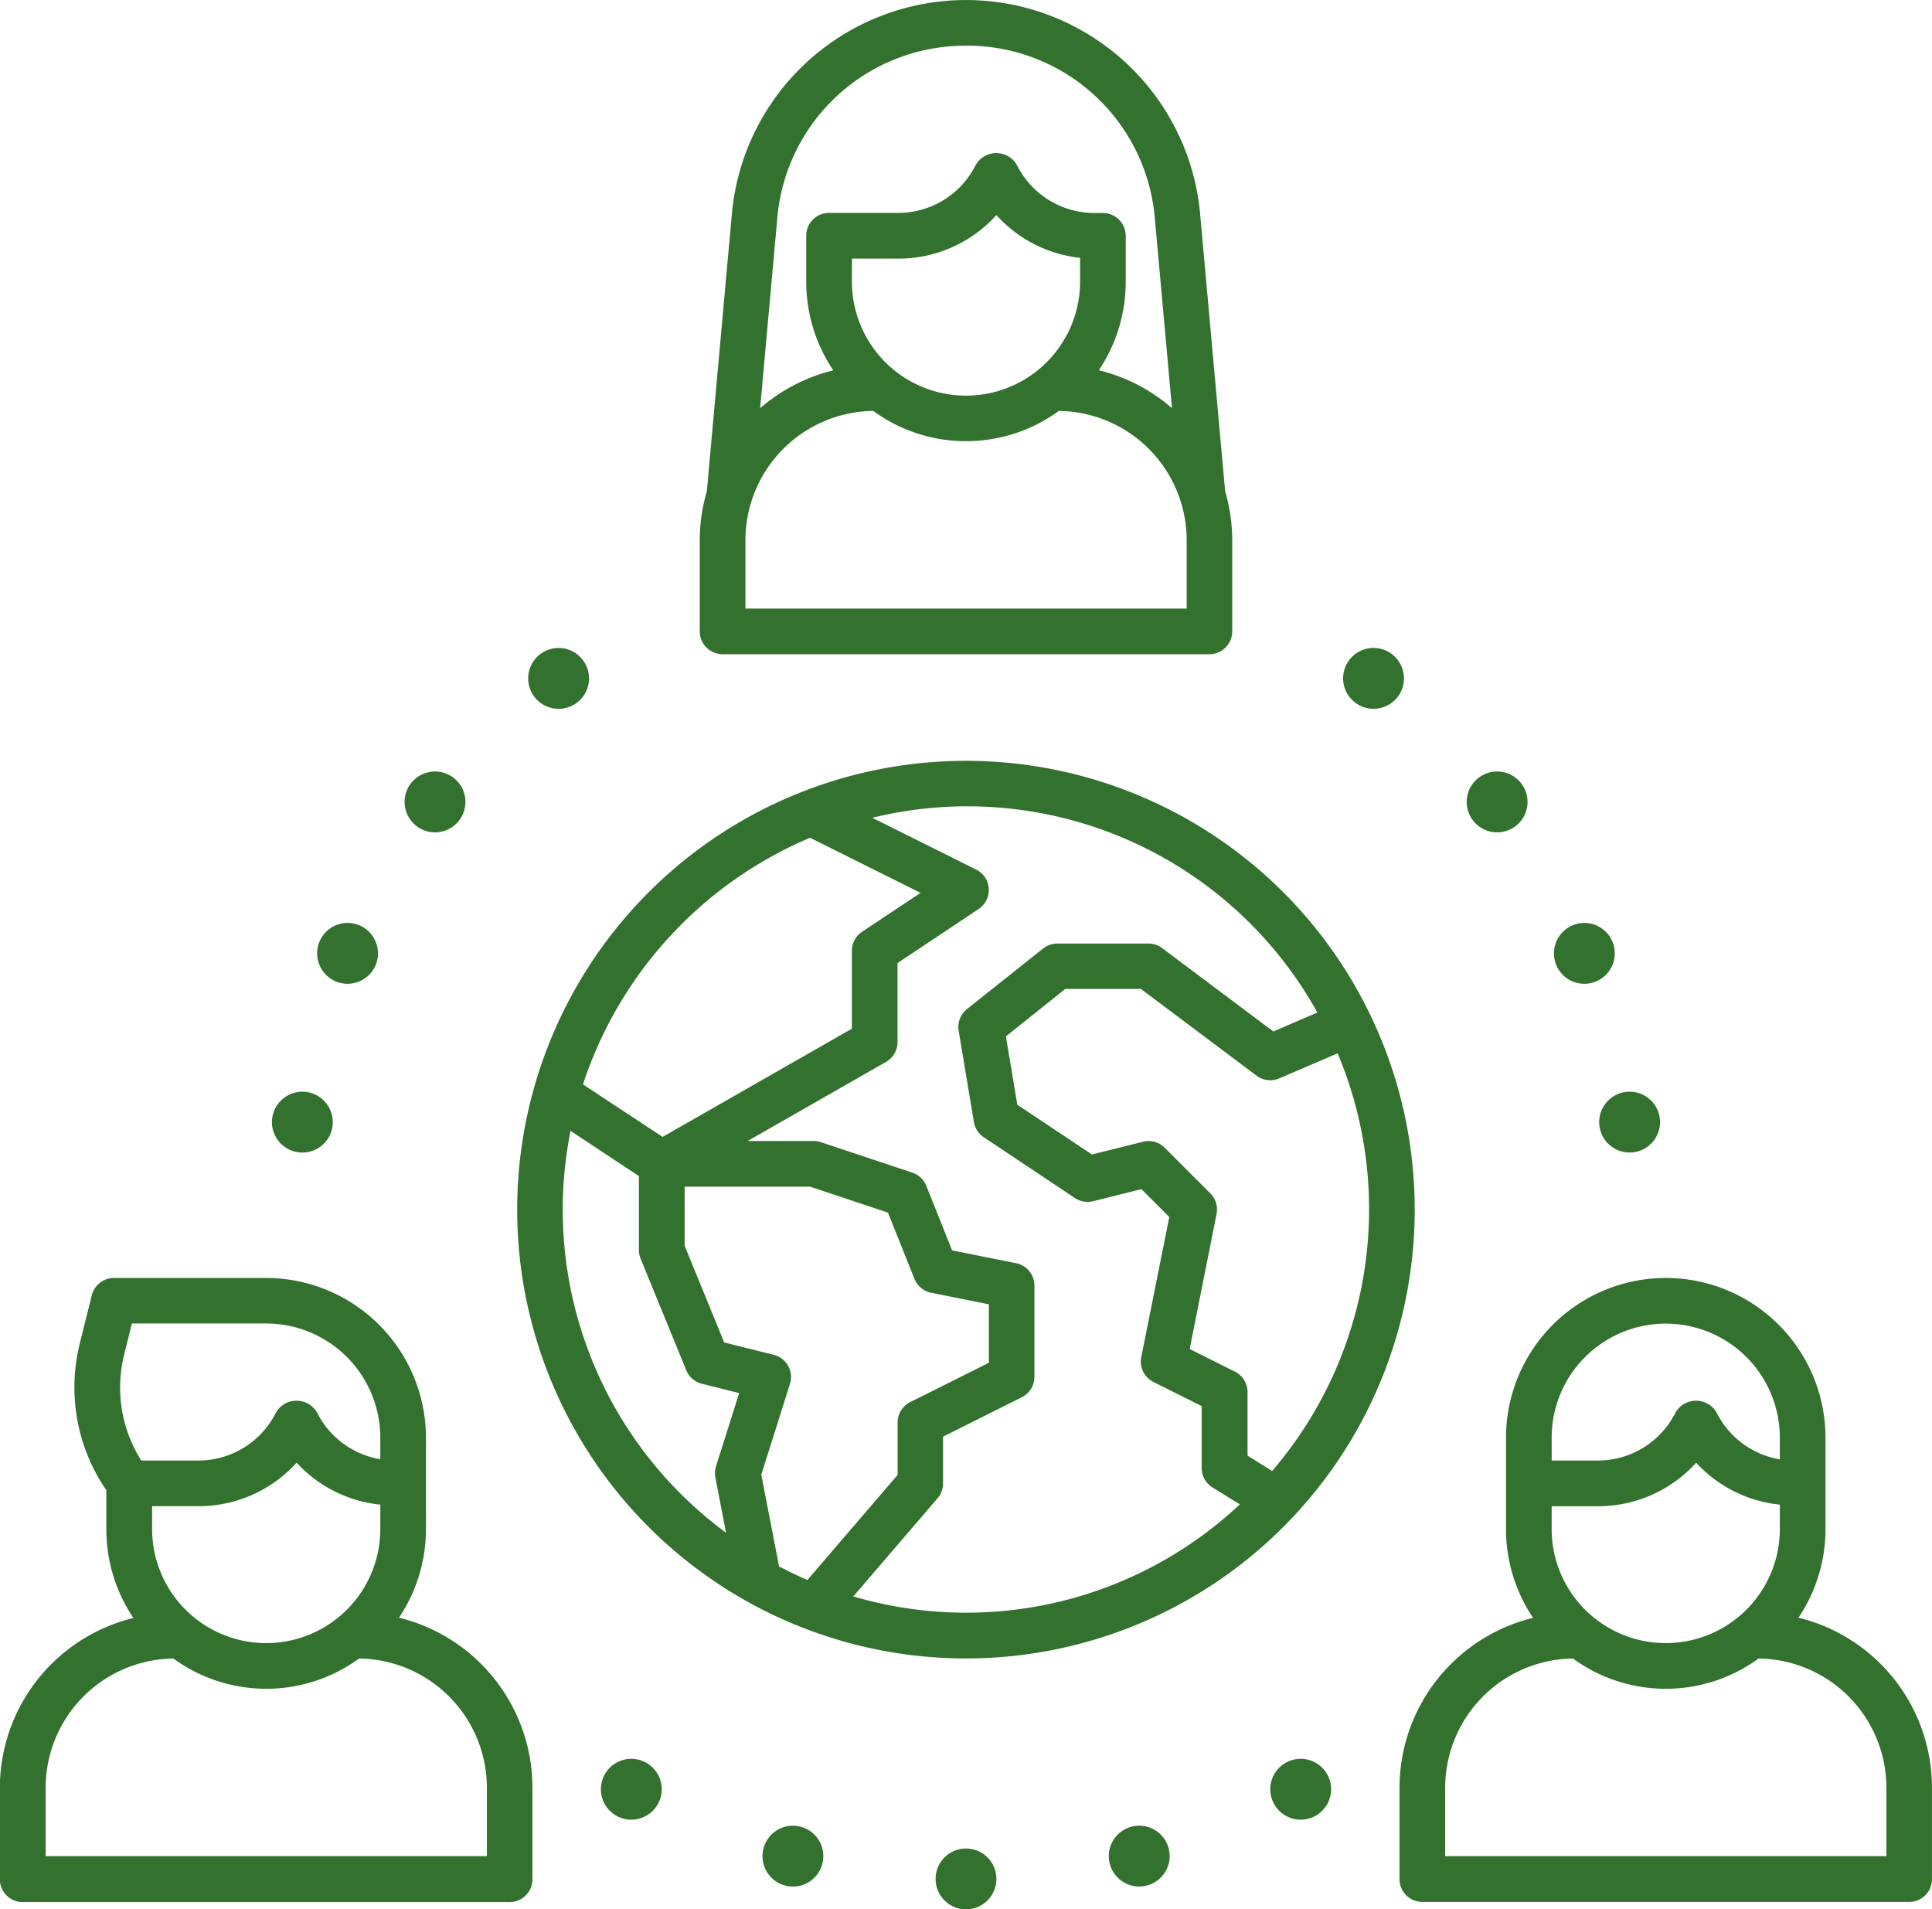
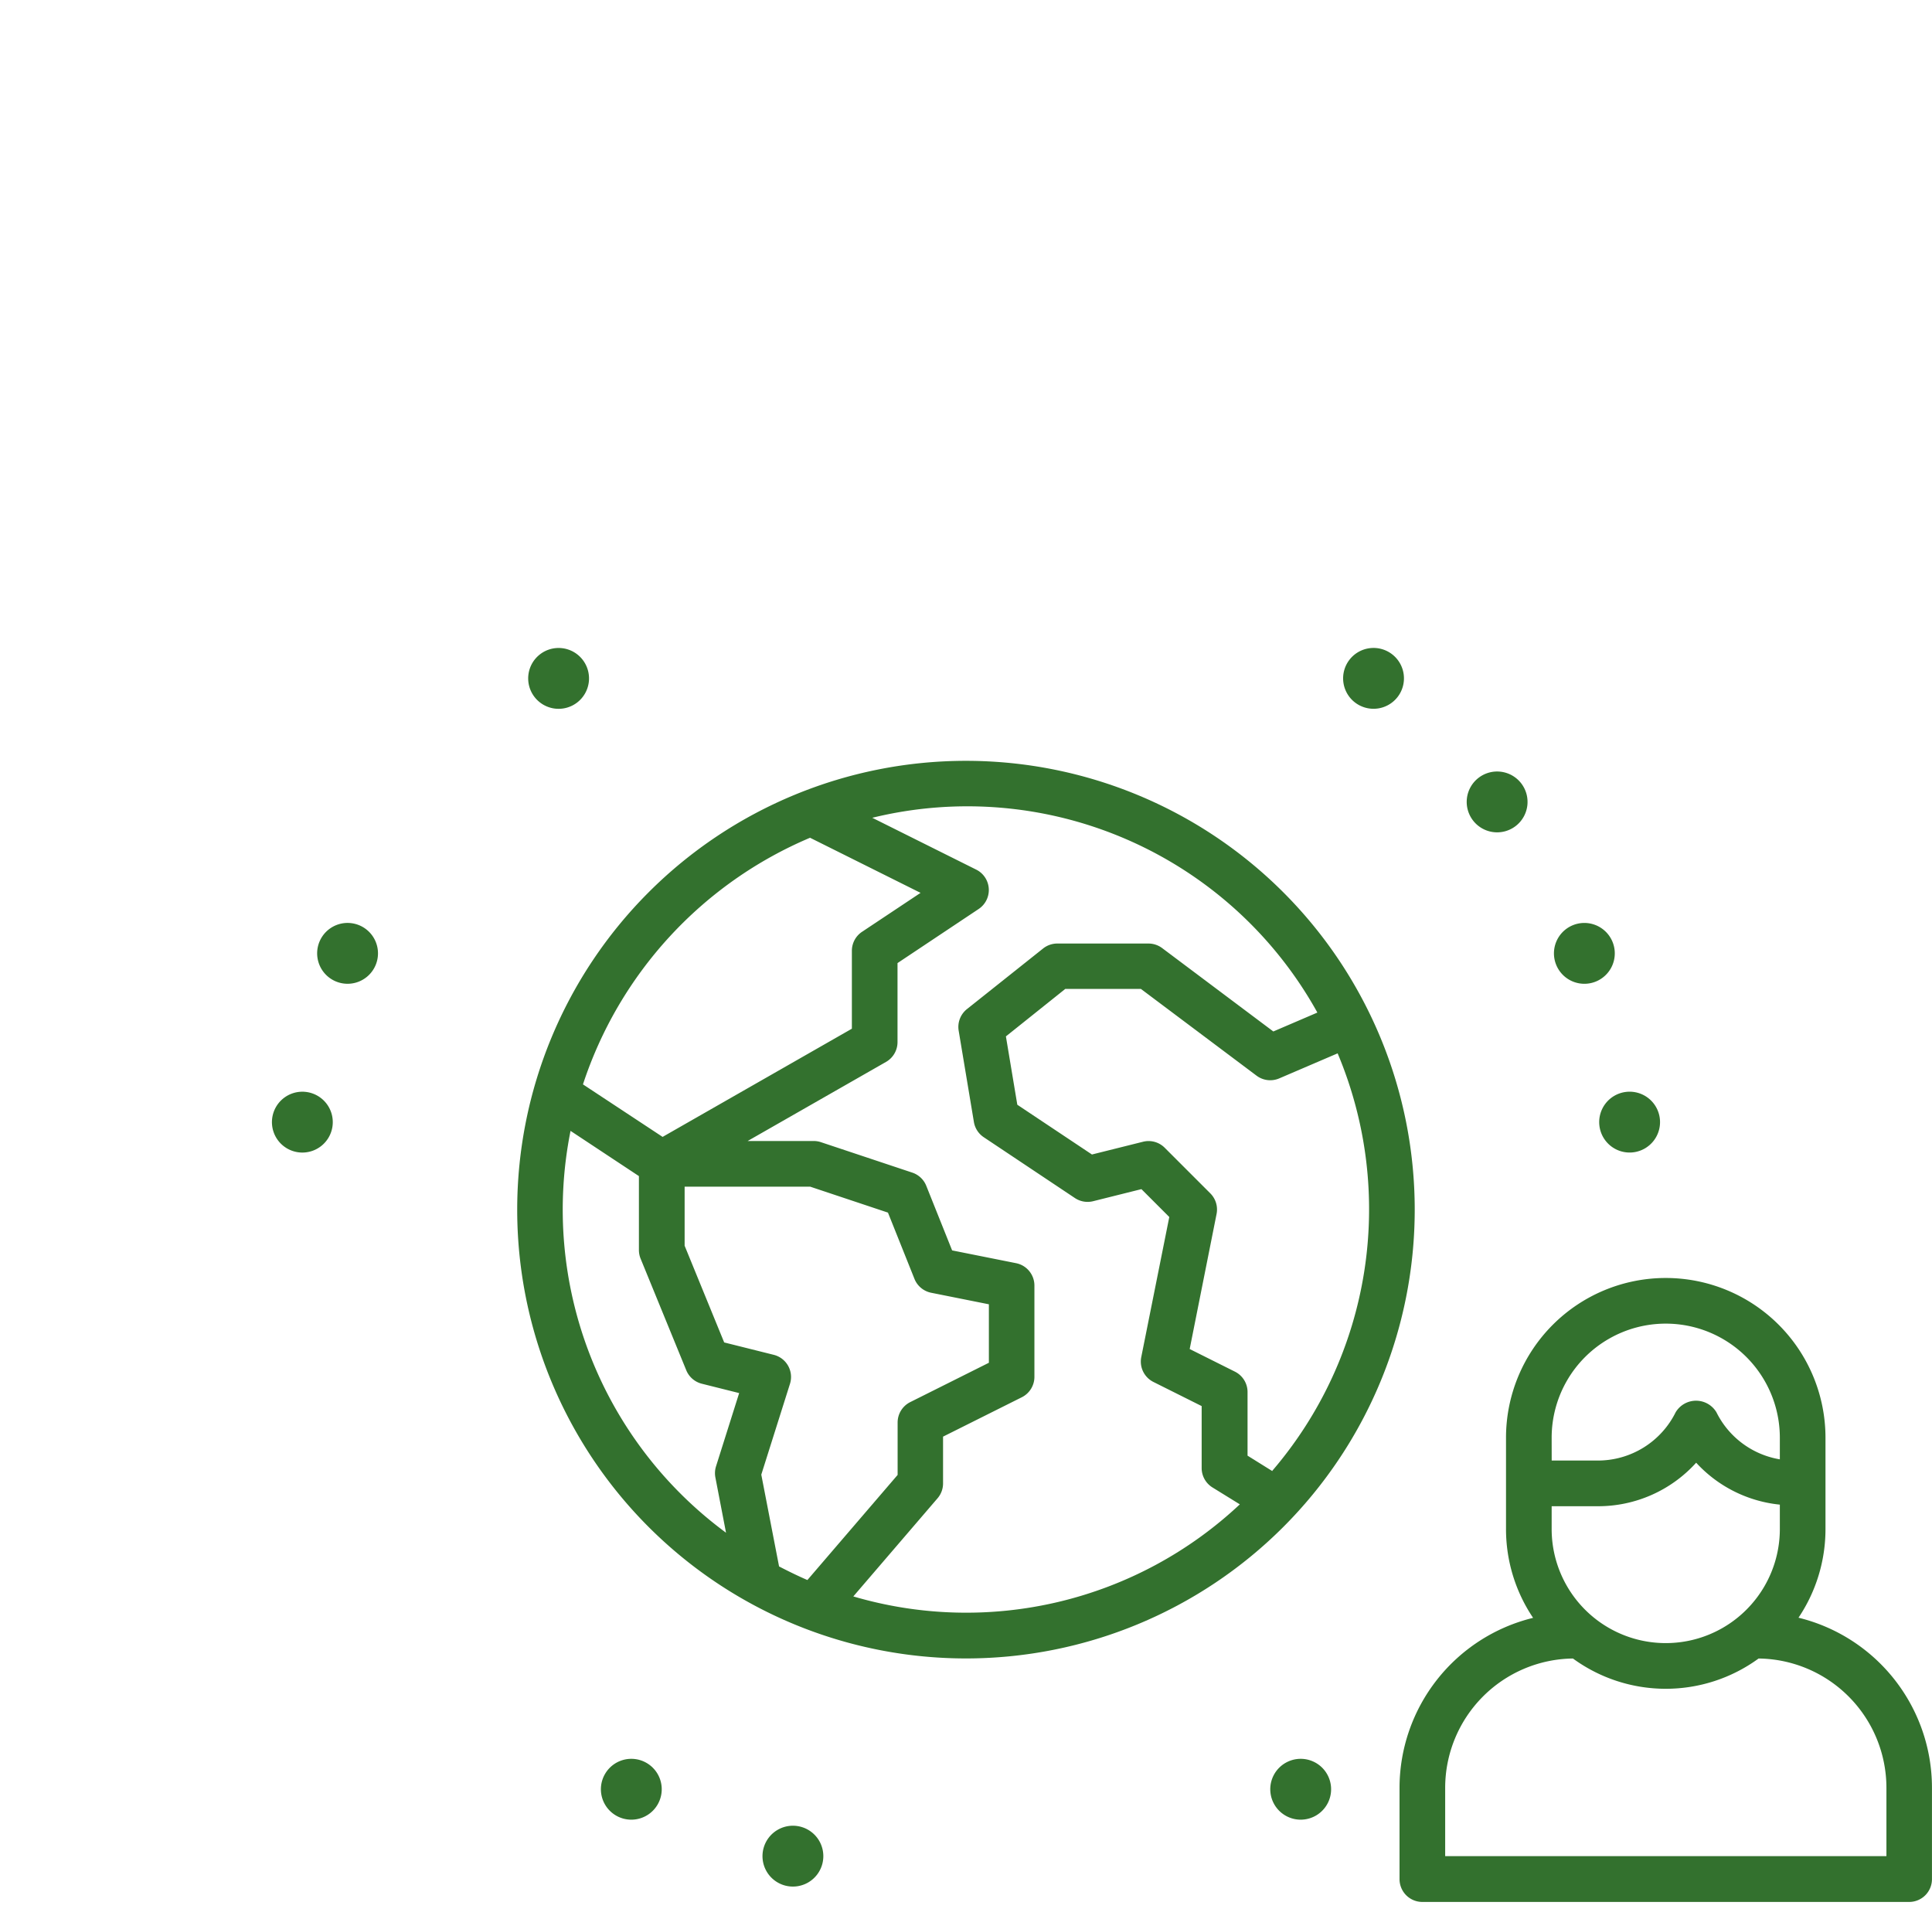
<svg xmlns="http://www.w3.org/2000/svg" width="54.56" height="53.915" viewBox="0 0 54.56 53.915">
  <g id="global" transform="translate(-0.25 -0.25)">
    <path id="Path_103423" data-name="Path 103423" d="M29.923,50.6A12.673,12.673,0,1,0,17.25,37.923,12.673,12.673,0,0,0,29.923,50.6Zm-5.78-5.19.81-2.564a.644.644,0,0,0-.458-.819l-1.4-.35-1.117-2.731V37.279h3.547l2.195.732.748,1.87a.645.645,0,0,0,.472.393l1.63.326v1.651l-2.221,1.111a.644.644,0,0,0-.356.576v1.48l-2.548,2.968c-.271-.117-.535-.247-.8-.384Zm14.432-.1-.7-.436V43.078a.644.644,0,0,0-.356-.576l-1.278-.639L37,38.05a.644.644,0,0,0-.176-.582l-1.289-1.289a.644.644,0,0,0-.612-.169l-1.442.36-2.108-1.405-.322-1.93,1.676-1.34h2.137l3.265,2.449a.644.644,0,0,0,.641.077l1.649-.707A11.347,11.347,0,0,1,38.575,45.3Zm1.268-12.946-1.24.532-3.139-2.354a.646.646,0,0,0-.387-.129H32.5a.645.645,0,0,0-.4.141L29.95,32.265a.644.644,0,0,0-.233.609l.43,2.578a.644.644,0,0,0,.278.43L33,37.6a.646.646,0,0,0,.514.089l1.364-.341.787.787-.792,3.958a.644.644,0,0,0,.344.7l1.362.681v1.75a.644.644,0,0,0,.306.548l.772.477a11.289,11.289,0,0,1-10.915,2.6l2.379-2.772a.642.642,0,0,0,.155-.42v-1.32L31.5,43.225a.644.644,0,0,0,.356-.576V40.071a.644.644,0,0,0-.518-.632l-1.806-.361-.73-1.824a.644.644,0,0,0-.394-.372l-2.578-.859a.649.649,0,0,0-.2-.034H23.758l3.907-2.233a.644.644,0,0,0,.325-.56V30.965l2.291-1.527a.644.644,0,0,0-.07-1.113l-2.934-1.463a11.3,11.3,0,0,1,12.567,5.495ZM25.52,27.426l3.121,1.556-1.653,1.1a.644.644,0,0,0-.287.536v2.2l-5.345,3.055L19.107,34.39a11.437,11.437,0,0,1,6.413-6.964Zm-6.761,8.279,1.928,1.275v2.088a.65.65,0,0,0,.048.244l1.289,3.15a.644.644,0,0,0,.44.381l1.054.264-.653,2.067a.644.644,0,0,0-.018.317l.3,1.559a11.33,11.33,0,0,1-4.391-11.346Z" transform="translate(-2.394 -3.52)" fill="#33712e" />
-     <path id="Path_103424" data-name="Path 103424" d="M23.894,18.723H37.642a.644.644,0,0,0,.644-.644V15.5a4.919,4.919,0,0,0-.2-1.377L37.38,6.292a6.639,6.639,0,0,0-13.224,0l-.707,7.833a4.919,4.919,0,0,0-.2,1.377v2.578A.644.644,0,0,0,23.894,18.723ZM37,17.434H24.539V15.5a3.654,3.654,0,0,1,3.608-3.647,4.447,4.447,0,0,0,5.243,0A3.654,3.654,0,0,1,37,15.5ZM33.99,8.2a3.222,3.222,0,1,1-6.444,0V7.553h1.3a3.731,3.731,0,0,0,2.781-1.229A3.723,3.723,0,0,0,33.99,7.531ZM30.768,1.539A5.323,5.323,0,0,1,36.1,6.407l.485,5.368a4.926,4.926,0,0,0-2.067-1.07A4.484,4.484,0,0,0,35.279,8.2V6.909a.644.644,0,0,0-.644-.644h-.227A2.45,2.45,0,0,1,32.2,4.9a.671.671,0,0,0-1.153,0,2.45,2.45,0,0,1-2.2,1.362H26.9a.644.644,0,0,0-.644.644V8.2a4.484,4.484,0,0,0,.765,2.508,4.926,4.926,0,0,0-2.067,1.07l.485-5.368a5.323,5.323,0,0,1,5.328-4.869Z" transform="translate(-3.238)" fill="#33712e" />
-     <path id="Path_103425" data-name="Path 103425" d="M11.514,51.847a4.484,4.484,0,0,0,.765-2.508V46.761A4.516,4.516,0,0,0,7.768,42.25h-4.3a.644.644,0,0,0-.625.488l-.338,1.353a5.128,5.128,0,0,0,.748,4.152v1.1a4.484,4.484,0,0,0,.765,2.508,4.945,4.945,0,0,0-3.772,4.8v2.578a.644.644,0,0,0,.644.644H14.642a.644.644,0,0,0,.644-.644V56.642a4.945,4.945,0,0,0-3.772-4.8ZM4.546,49.338v-.644h1.3a3.731,3.731,0,0,0,2.781-1.229A3.711,3.711,0,0,0,10.99,48.65v.688a3.222,3.222,0,1,1-6.444,0ZM3.759,44.4l.216-.865H7.768a3.226,3.226,0,0,1,3.222,3.222v.61A2.449,2.449,0,0,1,9.2,46.043a.671.671,0,0,0-1.153,0,2.45,2.45,0,0,1-2.2,1.362H4.239a3.849,3.849,0,0,1-.48-3ZM14,58.575H1.539V56.642a3.654,3.654,0,0,1,3.608-3.647,4.447,4.447,0,0,0,5.243,0A3.654,3.654,0,0,1,14,56.642Z" transform="translate(0 -5.913)" fill="#33712e" />
    <path id="Path_103426" data-name="Path 103426" d="M57.514,51.847a4.484,4.484,0,0,0,.765-2.508V46.761a4.511,4.511,0,1,0-9.022,0v2.578a4.484,4.484,0,0,0,.765,2.508,4.945,4.945,0,0,0-3.772,4.8v2.578a.644.644,0,0,0,.644.644H60.642a.644.644,0,0,0,.644-.644V56.642a4.945,4.945,0,0,0-3.772-4.8Zm-6.968-2.508v-.644h1.3a3.731,3.731,0,0,0,2.781-1.229A3.711,3.711,0,0,0,56.99,48.65v.688a3.222,3.222,0,1,1-6.444,0Zm0-2.578a3.222,3.222,0,1,1,6.444,0v.61A2.449,2.449,0,0,1,55.2,46.043a.671.671,0,0,0-1.153,0,2.45,2.45,0,0,1-2.2,1.362h-1.3ZM60,58.575H47.539V56.642a3.654,3.654,0,0,1,3.608-3.647,4.447,4.447,0,0,0,5.243,0A3.654,3.654,0,0,1,60,56.642Z" transform="translate(-6.477 -5.913)" fill="#33712e" />
    <path id="Path_103427" data-name="Path 103427" d="M49.836,27.148a.859.859,0,1,0-1.2-.159A.859.859,0,0,0,49.836,27.148Z" transform="translate(-6.787 -3.57)" fill="#33712e" />
    <path id="Path_103428" data-name="Path 103428" d="M52.513,32.234a.859.859,0,1,0-1.123-.465A.859.859,0,0,0,52.513,32.234Z" transform="translate(-7.191 -4.27)" fill="#33712e" />
-     <path id="Path_103429" data-name="Path 103429" d="M52.819,37.1a.859.859,0,1,0,.74-.964A.859.859,0,0,0,52.819,37.1Z" transform="translate(-7.4 -5.052)" fill="#33712e" />
+     <path id="Path_103429" data-name="Path 103429" d="M52.819,37.1a.859.859,0,1,0,.74-.964A.859.859,0,0,0,52.819,37.1" transform="translate(-7.4 -5.052)" fill="#33712e" />
    <path id="Path_103430" data-name="Path 103430" d="M9.935,37.84a.859.859,0,1,0-.74-.964A.859.859,0,0,0,9.935,37.84Z" transform="translate(-1.258 -5.052)" fill="#33712e" />
    <path id="Path_103431" data-name="Path 103431" d="M11.205,32.234a.859.859,0,1,0-.465-1.123A.859.859,0,0,0,11.205,32.234Z" transform="translate(-1.468 -4.27)" fill="#33712e" />
-     <path id="Path_103432" data-name="Path 103432" d="M15.087,26.989a.859.859,0,1,0-1.2.159A.859.859,0,0,0,15.087,26.989Z" transform="translate(-1.872 -3.57)" fill="#33712e" />
    <path id="Path_103433" data-name="Path 103433" d="M18.989,23.088a.859.859,0,1,0-1.2-.159A.859.859,0,0,0,18.989,23.088Z" transform="translate(-2.444 -2.998)" fill="#33712e" />
    <path id="Path_103434" data-name="Path 103434" d="M45.934,22.928a.859.859,0,1,0-1.2.159.859.859,0,0,0,1.2-.159Z" transform="translate(-6.215 -2.998)" fill="#33712e" />
    <path id="Path_103435" data-name="Path 103435" d="M21.289,58.168a.859.859,0,1,0,.314,1.174A.859.859,0,0,0,21.289,58.168Z" transform="translate(-2.781 -8.138)" fill="#33712e" />
    <path id="Path_103436" data-name="Path 103436" d="M42.43,58.168a.859.859,0,1,0,1.174.315A.859.859,0,0,0,42.43,58.168Z" transform="translate(-5.878 -8.138)" fill="#33712e" />
-     <path id="Path_103437" data-name="Path 103437" d="M37.331,60.28a.859.859,0,1,0,1.052.608A.859.859,0,0,0,37.331,60.28Z" transform="translate(-5.131 -8.448)" fill="#33712e" />
    <path id="Path_103438" data-name="Path 103438" d="M26.388,60.28A.859.859,0,1,0,27,61.332.859.859,0,0,0,26.388,60.28Z" transform="translate(-3.528 -8.448)" fill="#33712e" />
-     <circle id="Ellipse_106" data-name="Ellipse 106" cx="0.859" cy="0.859" r="0.859" transform="translate(26.671 52.447)" fill="#33712e" />
  </g>
</svg>